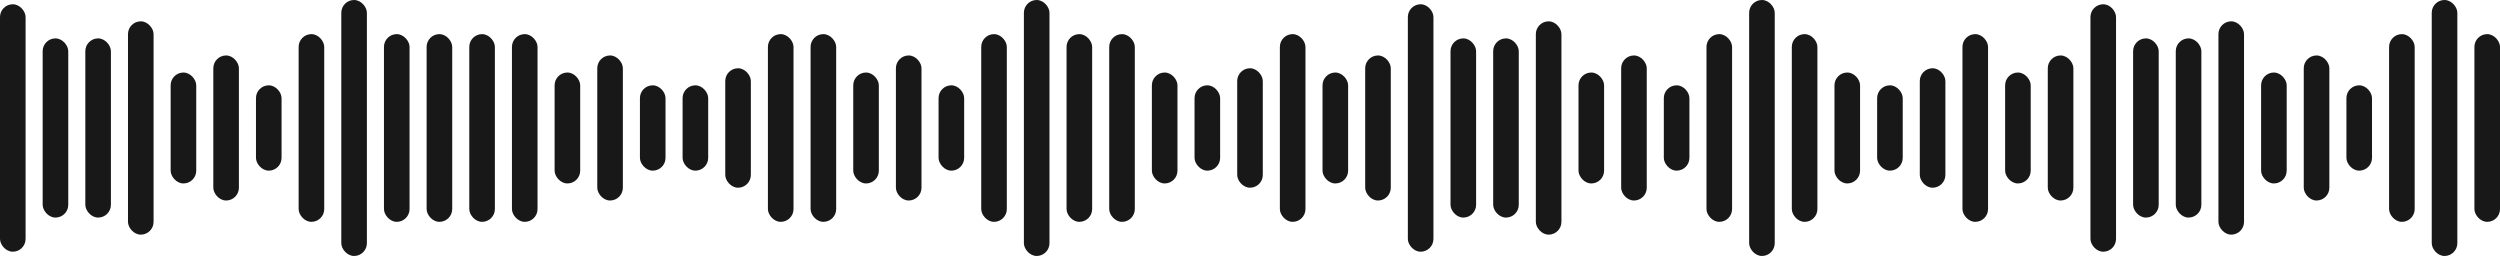
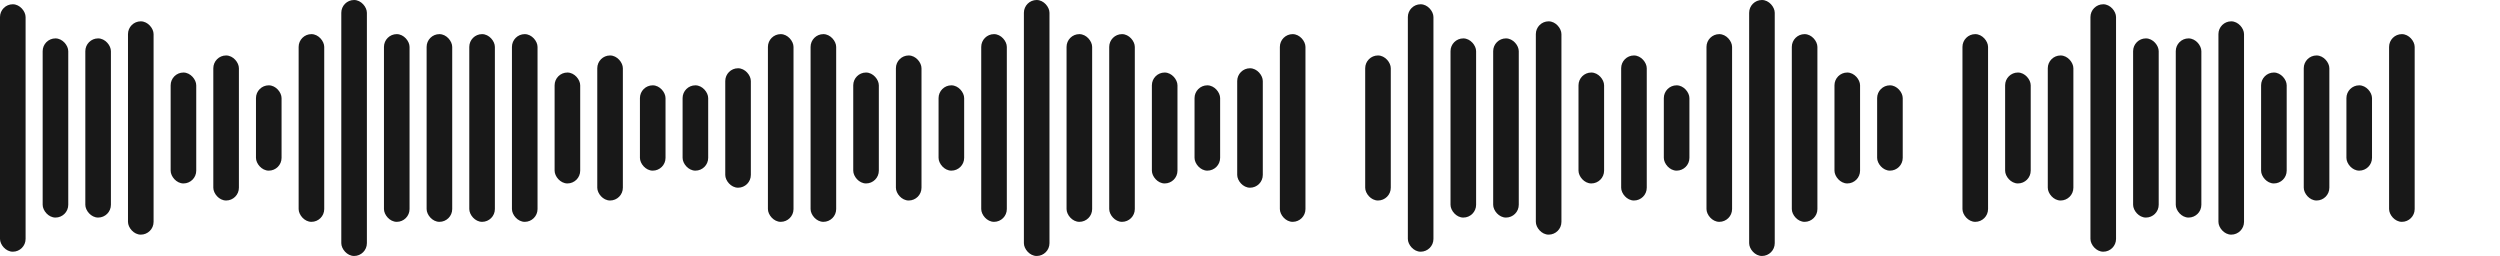
<svg xmlns="http://www.w3.org/2000/svg" width="293" height="30" viewBox="0 0 293 30" fill="none">
  <rect y="0.5" width="3" height="29" rx="1.5" fill="#181818" />
  <rect x="5" y="4.5" width="3" height="21" rx="1.5" fill="#181818" />
  <rect x="10" y="4.5" width="3" height="21" rx="1.5" fill="#181818" />
  <rect x="15" y="2.5" width="3" height="25" rx="1.5" fill="#181818" />
  <rect x="20" y="8.5" width="3" height="13" rx="1.5" fill="#181818" />
  <rect x="25" y="6.5" width="3" height="17" rx="1.5" fill="#181818" />
  <rect x="30" y="10" width="3" height="10" rx="1.5" fill="#181818" />
  <rect x="35" y="4" width="3" height="22" rx="1.5" fill="#181818" />
  <rect x="40" width="3" height="30" rx="1.5" fill="#181818" />
  <rect x="45" y="4" width="3" height="22" rx="1.5" fill="#181818" />
  <rect x="50" y="4" width="3" height="22" rx="1.5" fill="#181818" />
  <rect x="55" y="4" width="3" height="22" rx="1.5" fill="#181818" />
  <rect x="60" y="4" width="3" height="22" rx="1.5" fill="#181818" />
  <rect x="65" y="8.5" width="3" height="13" rx="1.5" fill="#181818" />
  <rect x="70" y="6.5" width="3" height="17" rx="1.5" fill="#181818" />
  <rect x="75" y="10" width="3" height="10" rx="1.5" fill="#181818" />
  <rect x="80" y="10" width="3" height="10" rx="1.5" fill="#181818" />
  <rect x="85" y="8" width="3" height="14" rx="1.5" fill="#181818" />
  <rect x="90" y="4" width="3" height="22" rx="1.5" fill="#181818" />
  <rect x="95" y="4" width="3" height="22" rx="1.5" fill="#181818" />
  <rect x="100" y="8.5" width="3" height="13" rx="1.5" fill="#181818" />
  <rect x="105" y="6.5" width="3" height="17" rx="1.5" fill="#181818" />
  <rect x="110" y="10" width="3" height="10" rx="1.5" fill="#181818" />
  <rect x="115" y="4" width="3" height="22" rx="1.5" fill="#181818" />
  <rect x="120" width="3" height="30" rx="1.5" fill="#181818" />
  <rect x="125" y="4" width="3" height="22" rx="1.5" fill="#181818" />
  <rect x="130" y="4" width="3" height="22" rx="1.5" fill="#181818" />
  <rect x="135" y="8.5" width="3" height="13" rx="1.5" fill="#181818" />
  <rect x="140" y="10" width="3" height="10" rx="1.5" fill="#181818" />
  <rect x="145" y="8" width="3" height="14" rx="1.5" fill="#181818" />
  <rect x="150" y="4" width="3" height="22" rx="1.5" fill="#181818" />
-   <rect x="155" y="8.5" width="3" height="13" rx="1.5" fill="#181818" />
  <rect x="160" y="6.5" width="3" height="17" rx="1.5" fill="#181818" />
  <rect x="165" y="0.5" width="3" height="29" rx="1.5" fill="#181818" />
  <rect x="170" y="4.5" width="3" height="21" rx="1.5" fill="#181818" />
  <rect x="175" y="4.5" width="3" height="21" rx="1.5" fill="#181818" />
  <rect x="180" y="2.5" width="3" height="25" rx="1.5" fill="#181818" />
  <rect x="185" y="8.5" width="3" height="13" rx="1.5" fill="#181818" />
  <rect x="190" y="6.5" width="3" height="17" rx="1.5" fill="#181818" />
  <rect x="195" y="10" width="3" height="10" rx="1.5" fill="#181818" />
  <rect x="200" y="4" width="3" height="22" rx="1.5" fill="#181818" />
  <rect x="205" width="3" height="30" rx="1.5" fill="#181818" />
  <rect x="210" y="4" width="3" height="22" rx="1.5" fill="#181818" />
  <rect x="215" y="8.5" width="3" height="13" rx="1.5" fill="#181818" />
  <rect x="220" y="10" width="3" height="10" rx="1.5" fill="#181818" />
-   <rect x="225" y="8" width="3" height="14" rx="1.5" fill="#181818" />
  <rect x="230" y="4" width="3" height="22" rx="1.5" fill="#181818" />
  <rect x="235" y="8.5" width="3" height="13" rx="1.5" fill="#181818" />
  <rect x="240" y="6.5" width="3" height="17" rx="1.5" fill="#181818" />
  <rect x="245" y="0.5" width="3" height="29" rx="1.5" fill="#181818" />
  <rect x="250" y="4.5" width="3" height="21" rx="1.5" fill="#181818" />
  <rect x="255" y="4.5" width="3" height="21" rx="1.5" fill="#181818" />
  <rect x="260" y="2.5" width="3" height="25" rx="1.5" fill="#181818" />
  <rect x="265" y="8.5" width="3" height="13" rx="1.5" fill="#181818" />
  <rect x="270" y="6.5" width="3" height="17" rx="1.5" fill="#181818" />
  <rect x="275" y="10" width="3" height="10" rx="1.5" fill="#181818" />
  <rect x="280" y="4" width="3" height="22" rx="1.5" fill="#181818" />
-   <rect x="285" width="3" height="30" rx="1.5" fill="#181818" />
-   <rect x="290" y="4" width="3" height="22" rx="1.5" fill="#181818" />
</svg>